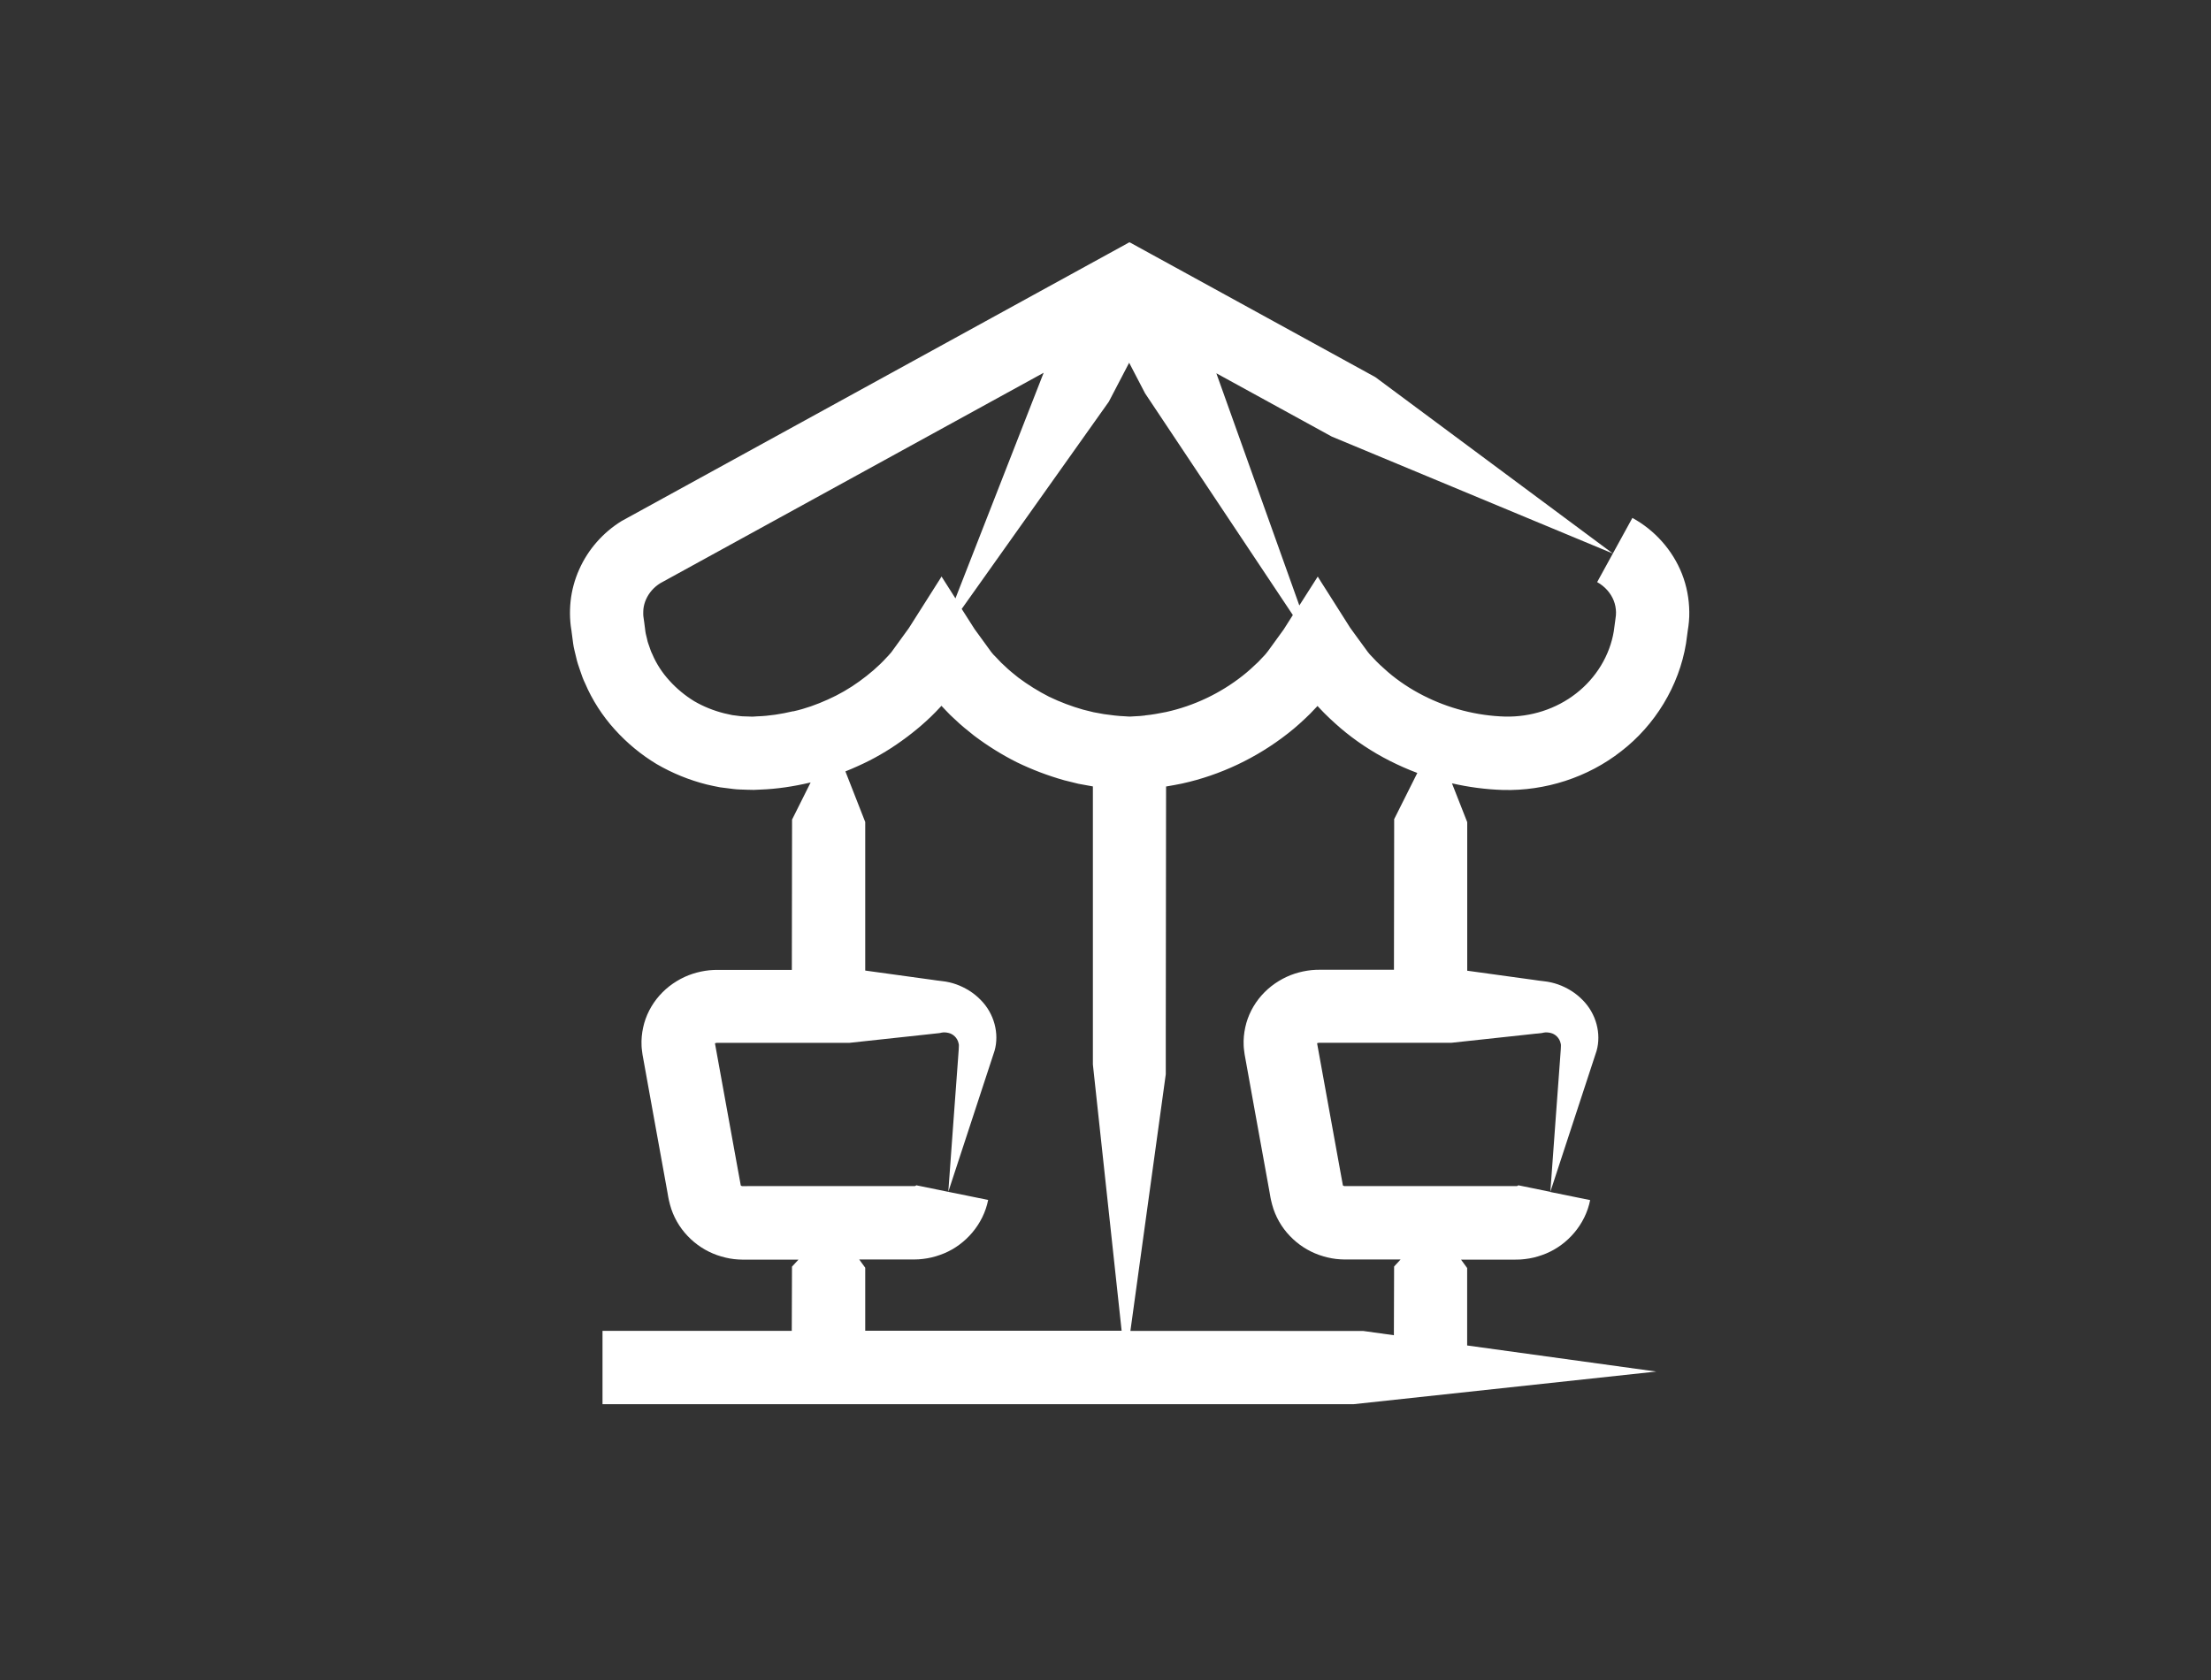
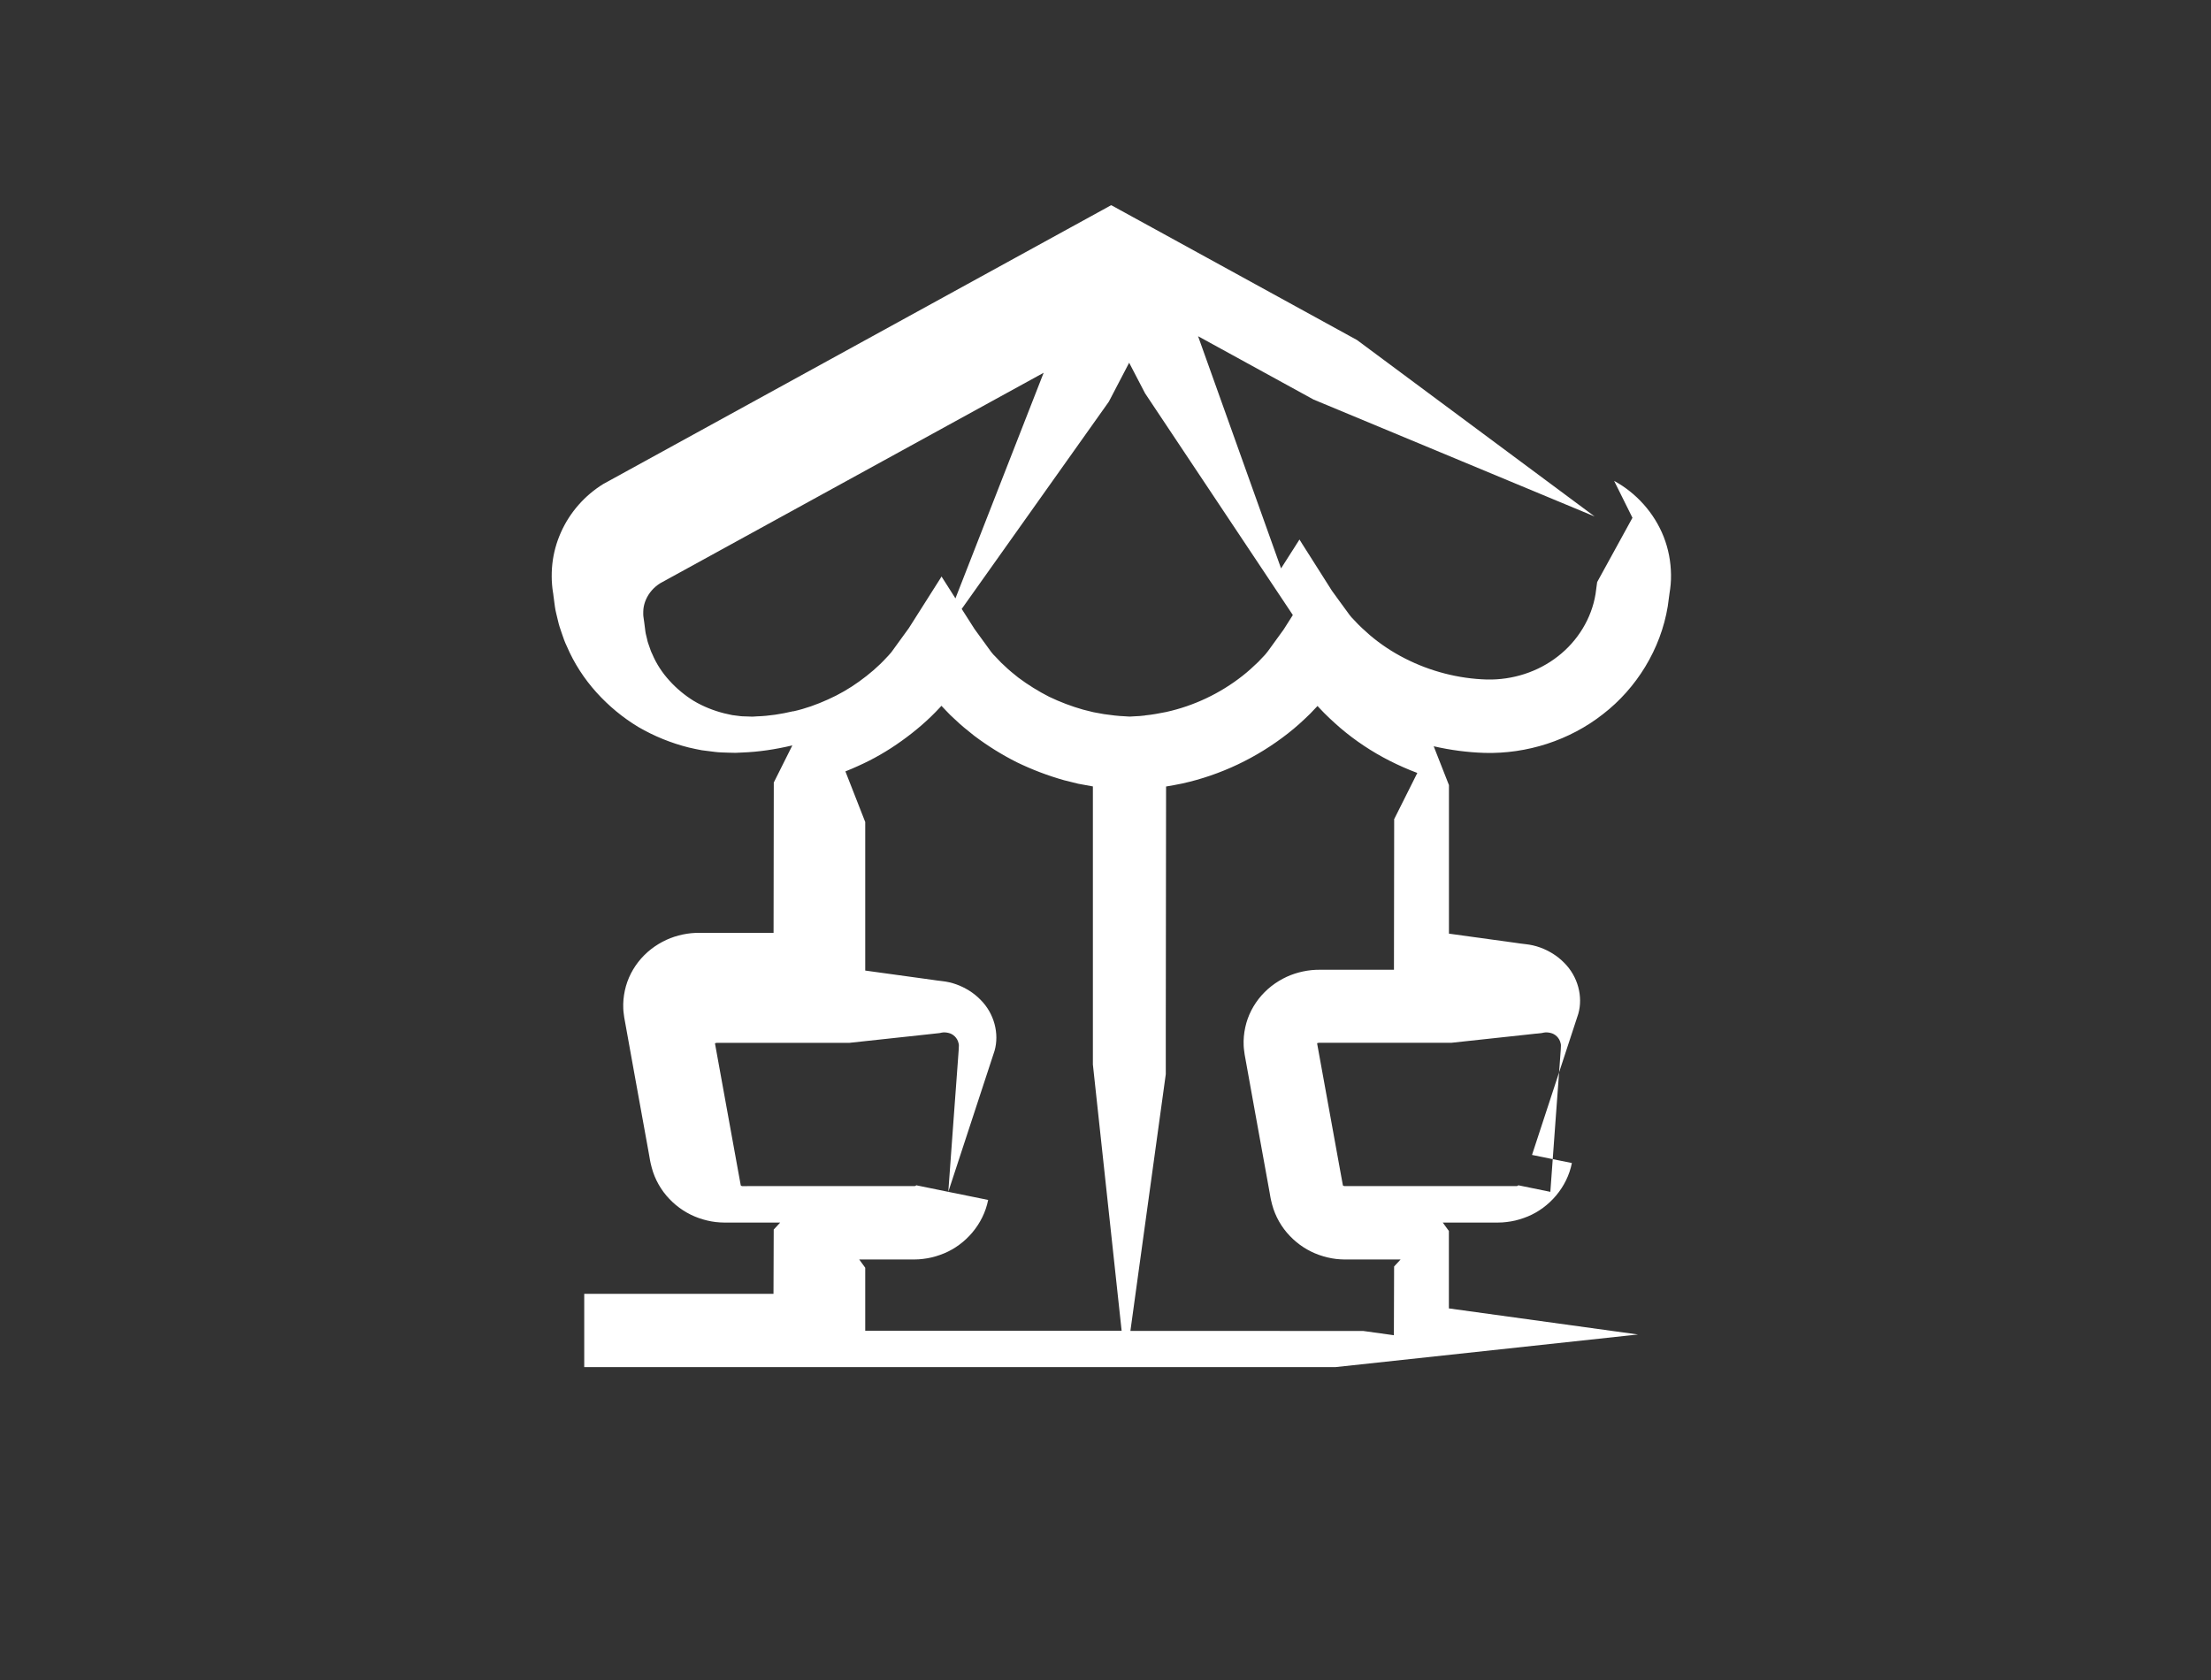
<svg xmlns="http://www.w3.org/2000/svg" viewBox="0 0 300 228">
  <rect x="0" y="0" width="300" height="228" fill="#333333" stroke="none" />
  <g id="Vlak">
-     <rect y="0" width="300" height="228" fill="none" />
-   </g>
+     </g>
  <g id="Outlines_voor_svg">
-     <path d="M221.5,70.27l-4.79,8.73c1.05,.58,1.84,1.48,2.25,2.51,.2,.51,.3,1.05,.31,1.59,0,.28-.01,.49-.08,.93l-.22,1.63c-.54,3.29-2.4,6.34-5.1,8.44-2.7,2.12-6.16,3.23-9.65,3.15-3.84-.11-7.69-1.11-11.11-2.86-1.71-.87-3.33-1.94-4.78-3.18-.72-.63-1.43-1.27-2.07-1.98l-.4-.42c-.19-.22-.37-.45-.54-.7l-1.06-1.45-1.06-1.46-1.02-1.61-2.01-3.17-.98-1.54-.24-.39-.12-.19-.03-.05s-.02,.03-.03,.04l-.06,.1-.49,.77-1.92,3.01-11.26-31.51,15.66,8.59,26.6,11.07,11.54,4.8-10.07-7.48-22.16-16.46-13.81-7.58-13.92-7.64-2.61-1.43-1.73-.95-.87-.48c-.14-.07-.29-.18-.43-.22l-.43,.24-5.63,3.09-6.96,3.82-55.89,30.69c-2.48,1.53-4.53,3.83-5.74,6.56-.61,1.36-1.01,2.82-1.17,4.31-.08,.75-.1,1.5-.07,2.25,.03,.36,.04,.78,.09,1.09l.07,.48,.04,.24s.02,.12,.01,.08l-.02-.12,.23,1.74c.08,.62,.26,1.22,.4,1.84,.13,.61,.33,1.21,.54,1.8,.2,.59,.4,1.19,.68,1.75,.98,2.3,2.36,4.42,4.02,6.26,1.66,1.84,3.58,3.43,5.69,4.7,2.13,1.24,4.42,2.17,6.8,2.77,.6,.13,1.2,.28,1.8,.38l1.82,.23c.61,.08,1.23,.07,1.84,.1l.92,.02,.86-.04c2.3-.08,4.55-.43,6.77-.95,.03,0,.05-.01,.08-.02l-2.52,5.04-.03,20.4h-6.97s-2.48,0-2.48,0h-.62c-.33,0-.74,.01-1.12,.05-.77,.08-1.53,.24-2.27,.48-1.45,.47-2.93,1.34-4.09,2.51-1.16,1.16-2.03,2.61-2.48,4.19-.22,.79-.35,1.61-.37,2.43,0,.41,0,.82,.06,1.23l.08,.61,.08,.44,.44,2.44,.88,4.88,1.77,9.76,.22,1.22c.09,.44,.08,.66,.34,1.63,.42,1.59,1.28,3.09,2.4,4.25,1.12,1.18,2.49,2.06,3.99,2.59,.75,.26,1.52,.45,2.3,.54,.4,.05,.77,.06,1.14,.07h.7s6.9,0,6.9,0l-.88,.95-.03,8.72h-25.68s0,9.95,0,9.95h101.9l41.08-4.43-25.66-3.54v-10.51l-.83-1.14h4.66s2.47,0,2.47,0c.13,0,.62,0,.96-.02,.38-.03,.78-.07,1.17-.14,.78-.13,1.54-.37,2.28-.67,2.92-1.21,5.33-3.95,5.98-7.25l-5.41-1.1,6.28-19.15c.66-2.32-.04-5.06-1.91-6.92-.46-.47-.98-.89-1.54-1.24-.55-.34-1.13-.63-1.75-.85-.62-.22-1.27-.37-1.92-.44-.37-.04-.52-.06-.74-.09l-.62-.09-9.07-1.25v-20.16l-2.07-5.27c2.27,.52,4.59,.83,6.93,.9,5.71,.15,11.5-1.69,16.04-5.26,4.56-3.52,7.84-8.83,8.79-14.64l.24-1.78c.12-.7,.22-1.63,.2-2.5-.02-1.76-.35-3.51-.99-5.14-1.28-3.26-3.74-5.97-6.73-7.6Zm-66.12,26.83c-.49,.07-.94,.09-1.39,.11l-.68,.04c-.23,0-.45-.03-.68-.04-.87-.03-1.86-.15-2.82-.29l-1.43-.26-1.41-.35c-1.59-.45-3.14-1.04-4.62-1.75-1.47-.75-2.87-1.62-4.18-2.6-.64-.51-1.28-1.02-1.87-1.6-.31-.27-.6-.56-.87-.86l-.42-.44-.11-.11-.11-.11-.06-.07-.24-.29-.45-.62-1.81-2.49-1.74-2.73,19.96-28.12,2.76-5.29,2.16,4.15,20.05,30.09-1.25,1.97-2.11,2.91c-.09,.13-.18,.23-.27,.34-.06,.06-.07,.09-.16,.19l-.16,.17-.25,.26-.49,.52c-.69,.66-1.39,1.31-2.15,1.9-3.01,2.37-6.58,4.07-10.35,4.9-.95,.19-1.9,.37-2.86,.46Zm-27.66-1.3h0s0,0,.01,.01c0,0,0,0-.01-.01Zm-20.12,.73c-1.6,.38-3.26,.64-4.89,.69l-.61,.04-.55-.02c-.37-.03-.73,0-1.1-.05l-1.1-.14c-.36-.07-.72-.16-1.08-.24-1.43-.36-2.81-.91-4.08-1.65-1.25-.77-2.39-1.71-3.36-2.79-.98-1.07-1.78-2.3-2.33-3.61-.17-.32-.27-.66-.39-1-.12-.34-.25-.67-.31-1.02-.07-.35-.19-.69-.23-1.04l-.15-1.18-.11-.78c-.03-.17-.02-.25-.03-.38,0-.23,0-.46,.02-.69,.05-.46,.17-.91,.37-1.35,.39-.87,1.05-1.63,1.92-2.17l52.02-28.56-11.97,30.62-.8-1.26-.84-1.32-.21-.33c-.03-.1-.07-.02-.1,.04l-.1,.17-.42,.66-3.43,5.41-.44,.69-.45,.62-.9,1.24-.9,1.24c-.07,.11-.15,.2-.23,.29-.08,.1-.14,.17-.31,.35l-.23,.24c-1.1,1.21-2.36,2.27-3.69,3.23-1.33,.96-2.76,1.79-4.27,2.46-1.5,.68-3.06,1.24-4.68,1.6Zm-6.23,64.45h-.54s-.08,0-.09,0c-.04,0-.07-.01-.1-.02-.06-.02-.11-.06-.13-.08-.02-.03,0,0,0-.01l-.37-2.02-3.13-17.25h0s-.03,0,.09-.04c.04-.01,.09-.03,.14-.03,.03,0,.03,0,.11,0h17.88l10.28-1.11,1.28-.14,.64-.07c.19-.02,.2-.04,.3-.06,.31-.07,.69-.04,.99,.04,.58,.13,1.2,.65,1.35,1.43,.1,.18-.04,1.31-.08,2.11l-.19,2.58-.38,5.15-.75,10.29-4.3-.88s-.06-.03-.05-.01c0,.02-.06,.05-.11,.08-.03,0-.06,.02-.1,.03-.02,0-.03,0-.06,0-.07,0,0,0-.28,0h-12.44s-9.95,0-9.95,0Zm15.19,9.95h4.66s2.47,0,2.47,0c.13,0,.62,0,.96-.02,.38-.03,.78-.07,1.17-.14,.78-.13,1.54-.37,2.28-.67,2.92-1.21,5.33-3.95,5.98-7.25l-5.41-1.1,6.28-19.15c.66-2.32-.04-5.06-1.91-6.92-.46-.47-.98-.89-1.54-1.24-.55-.34-1.13-.63-1.75-.85-.62-.22-1.27-.37-1.92-.44-.37-.04-.52-.06-.74-.09l-.62-.09-9.07-1.25v-20.16l-2.69-6.87c.57-.23,1.13-.46,1.69-.72,2.09-.93,4.08-2.08,5.94-3.42,1.86-1.33,3.62-2.83,5.18-4.52l.22-.24h0s.58,.61,.58,.61c.39,.42,.8,.83,1.23,1.21,.83,.8,1.72,1.52,2.62,2.23,1.83,1.38,3.78,2.6,5.82,3.62,2.06,1,4.2,1.81,6.39,2.43l1.94,.48,1.97,.36s0,0,0,0v37.74l3.9,36.13h-34.79v-8.55l-.83-1.14Zm91.92-30.65l.64-.07c.19-.02,.2-.04,.3-.06,.31-.07,.69-.04,.99,.04,.58,.13,1.2,.65,1.35,1.43,.1,.18-.04,1.31-.08,2.11l-.19,2.58-.38,5.15-.75,10.29-4.3-.88s-.06-.03-.05-.01c0,.02-.06,.05-.11,.08-.03,0-.06,.02-.1,.03-.02,0-.03,0-.06,0-.07,0,0,0-.28,0h-12.44s-9.95,0-9.95,0h-.54s-.08,0-.09,0c-.04,0-.07-.01-.1-.02-.06-.02-.11-.06-.13-.08-.02-.03,0,0,0-.01l-.37-2.02-3.13-17.25h0s-.03,0,.09-.04c.04-.01,.09-.03,.14-.03,.03,0,.03,0,.11,0h17.88l10.28-1.11,1.28-.14Zm-19.31-29.07l-.03,20.4h-6.97s-2.48,0-2.48,0h-.62c-.33,0-.74,.01-1.12,.05-.77,.08-1.53,.24-2.27,.48-1.45,.47-2.93,1.34-4.09,2.51-1.16,1.16-2.03,2.61-2.48,4.19-.22,.79-.35,1.61-.37,2.43,0,.41,0,.82,.06,1.23l.08,.61,.08,.44,.44,2.44,.88,4.88,1.77,9.76,.22,1.22c.09,.44,.08,.66,.34,1.63,.42,1.59,1.28,3.09,2.4,4.25,1.12,1.18,2.49,2.06,3.99,2.59,.75,.26,1.52,.45,2.3,.54,.4,.05,.77,.06,1.14,.07h.7s6.9,0,6.9,0l-.88,.95-.03,9.33-4.17-.58h-6.14s-25.44-.01-25.44-.01l4.8-34.83v-6.14s.04-32.91,.04-32.91c.72-.12,1.44-.25,2.16-.4,5.21-1.14,10.15-3.49,14.37-6.8,1.06-.82,2.05-1.73,3.01-2.67l1.01-1.06s0,0,0,0l.19,.21c.91,.99,1.9,1.9,2.91,2.78,2.04,1.74,4.29,3.23,6.67,4.44,1.23,.62,2.48,1.18,3.77,1.66l-3.16,6.31Z" fill="#fff" />
+     <path d="M221.5,70.27l-4.79,8.73l-.22,1.63c-.54,3.29-2.4,6.34-5.1,8.44-2.7,2.12-6.16,3.23-9.65,3.15-3.84-.11-7.69-1.11-11.11-2.86-1.71-.87-3.33-1.94-4.78-3.18-.72-.63-1.43-1.27-2.07-1.98l-.4-.42c-.19-.22-.37-.45-.54-.7l-1.06-1.45-1.06-1.46-1.02-1.61-2.01-3.17-.98-1.54-.24-.39-.12-.19-.03-.05s-.02,.03-.03,.04l-.06,.1-.49,.77-1.92,3.01-11.26-31.51,15.66,8.59,26.6,11.07,11.54,4.8-10.07-7.48-22.16-16.46-13.81-7.58-13.92-7.64-2.61-1.43-1.73-.95-.87-.48c-.14-.07-.29-.18-.43-.22l-.43,.24-5.63,3.09-6.96,3.82-55.89,30.69c-2.48,1.53-4.53,3.83-5.74,6.56-.61,1.36-1.01,2.82-1.17,4.31-.08,.75-.1,1.5-.07,2.25,.03,.36,.04,.78,.09,1.09l.07,.48,.04,.24s.02,.12,.01,.08l-.02-.12,.23,1.74c.08,.62,.26,1.22,.4,1.84,.13,.61,.33,1.21,.54,1.8,.2,.59,.4,1.19,.68,1.75,.98,2.3,2.36,4.42,4.02,6.26,1.66,1.84,3.58,3.43,5.69,4.7,2.13,1.24,4.42,2.17,6.8,2.77,.6,.13,1.2,.28,1.8,.38l1.82,.23c.61,.08,1.23,.07,1.84,.1l.92,.02,.86-.04c2.3-.08,4.55-.43,6.77-.95,.03,0,.05-.01,.08-.02l-2.52,5.04-.03,20.4h-6.97s-2.48,0-2.48,0h-.62c-.33,0-.74,.01-1.12,.05-.77,.08-1.53,.24-2.27,.48-1.45,.47-2.93,1.34-4.09,2.51-1.16,1.16-2.03,2.61-2.48,4.19-.22,.79-.35,1.61-.37,2.43,0,.41,0,.82,.06,1.23l.08,.61,.08,.44,.44,2.44,.88,4.88,1.77,9.76,.22,1.22c.09,.44,.08,.66,.34,1.63,.42,1.59,1.28,3.09,2.4,4.25,1.12,1.18,2.49,2.06,3.99,2.59,.75,.26,1.52,.45,2.3,.54,.4,.05,.77,.06,1.14,.07h.7s6.9,0,6.9,0l-.88,.95-.03,8.72h-25.68s0,9.95,0,9.95h101.9l41.08-4.43-25.66-3.54v-10.51l-.83-1.14h4.66s2.47,0,2.47,0c.13,0,.62,0,.96-.02,.38-.03,.78-.07,1.17-.14,.78-.13,1.54-.37,2.28-.67,2.92-1.21,5.33-3.95,5.98-7.25l-5.41-1.1,6.28-19.15c.66-2.32-.04-5.06-1.91-6.92-.46-.47-.98-.89-1.54-1.24-.55-.34-1.13-.63-1.75-.85-.62-.22-1.27-.37-1.92-.44-.37-.04-.52-.06-.74-.09l-.62-.09-9.07-1.25v-20.16l-2.07-5.27c2.27,.52,4.59,.83,6.93,.9,5.71,.15,11.5-1.69,16.04-5.26,4.56-3.52,7.84-8.83,8.79-14.64l.24-1.78c.12-.7,.22-1.63,.2-2.5-.02-1.76-.35-3.51-.99-5.14-1.28-3.26-3.74-5.97-6.73-7.6Zm-66.12,26.83c-.49,.07-.94,.09-1.39,.11l-.68,.04c-.23,0-.45-.03-.68-.04-.87-.03-1.86-.15-2.82-.29l-1.43-.26-1.41-.35c-1.59-.45-3.14-1.04-4.62-1.75-1.47-.75-2.87-1.62-4.18-2.6-.64-.51-1.28-1.02-1.87-1.6-.31-.27-.6-.56-.87-.86l-.42-.44-.11-.11-.11-.11-.06-.07-.24-.29-.45-.62-1.81-2.49-1.74-2.73,19.96-28.12,2.76-5.29,2.16,4.15,20.05,30.09-1.25,1.97-2.11,2.91c-.09,.13-.18,.23-.27,.34-.06,.06-.07,.09-.16,.19l-.16,.17-.25,.26-.49,.52c-.69,.66-1.39,1.31-2.15,1.9-3.01,2.37-6.58,4.07-10.35,4.9-.95,.19-1.9,.37-2.86,.46Zm-27.66-1.3h0s0,0,.01,.01c0,0,0,0-.01-.01Zm-20.12,.73c-1.6,.38-3.26,.64-4.89,.69l-.61,.04-.55-.02c-.37-.03-.73,0-1.1-.05l-1.1-.14c-.36-.07-.72-.16-1.08-.24-1.43-.36-2.81-.91-4.08-1.65-1.25-.77-2.39-1.71-3.36-2.79-.98-1.07-1.78-2.3-2.33-3.61-.17-.32-.27-.66-.39-1-.12-.34-.25-.67-.31-1.02-.07-.35-.19-.69-.23-1.04l-.15-1.18-.11-.78c-.03-.17-.02-.25-.03-.38,0-.23,0-.46,.02-.69,.05-.46,.17-.91,.37-1.35,.39-.87,1.05-1.63,1.92-2.17l52.02-28.56-11.97,30.62-.8-1.26-.84-1.32-.21-.33c-.03-.1-.07-.02-.1,.04l-.1,.17-.42,.66-3.43,5.41-.44,.69-.45,.62-.9,1.24-.9,1.24c-.07,.11-.15,.2-.23,.29-.08,.1-.14,.17-.31,.35l-.23,.24c-1.1,1.21-2.36,2.27-3.69,3.23-1.33,.96-2.76,1.79-4.27,2.46-1.5,.68-3.06,1.24-4.68,1.6Zm-6.23,64.45h-.54s-.08,0-.09,0c-.04,0-.07-.01-.1-.02-.06-.02-.11-.06-.13-.08-.02-.03,0,0,0-.01l-.37-2.02-3.13-17.25h0s-.03,0,.09-.04c.04-.01,.09-.03,.14-.03,.03,0,.03,0,.11,0h17.88l10.28-1.11,1.28-.14,.64-.07c.19-.02,.2-.04,.3-.06,.31-.07,.69-.04,.99,.04,.58,.13,1.2,.65,1.35,1.43,.1,.18-.04,1.31-.08,2.11l-.19,2.58-.38,5.15-.75,10.29-4.3-.88s-.06-.03-.05-.01c0,.02-.06,.05-.11,.08-.03,0-.06,.02-.1,.03-.02,0-.03,0-.06,0-.07,0,0,0-.28,0h-12.44s-9.95,0-9.95,0Zm15.19,9.95h4.66s2.47,0,2.47,0c.13,0,.62,0,.96-.02,.38-.03,.78-.07,1.17-.14,.78-.13,1.54-.37,2.28-.67,2.92-1.21,5.33-3.95,5.98-7.25l-5.41-1.1,6.28-19.15c.66-2.32-.04-5.06-1.91-6.92-.46-.47-.98-.89-1.54-1.24-.55-.34-1.13-.63-1.75-.85-.62-.22-1.27-.37-1.92-.44-.37-.04-.52-.06-.74-.09l-.62-.09-9.07-1.25v-20.16l-2.69-6.87c.57-.23,1.13-.46,1.69-.72,2.09-.93,4.08-2.08,5.94-3.42,1.86-1.33,3.62-2.83,5.18-4.52l.22-.24h0s.58,.61,.58,.61c.39,.42,.8,.83,1.23,1.21,.83,.8,1.72,1.52,2.62,2.23,1.83,1.38,3.78,2.6,5.82,3.62,2.06,1,4.2,1.81,6.39,2.43l1.94,.48,1.97,.36s0,0,0,0v37.74l3.9,36.13h-34.79v-8.55l-.83-1.14Zm91.92-30.65l.64-.07c.19-.02,.2-.04,.3-.06,.31-.07,.69-.04,.99,.04,.58,.13,1.2,.65,1.35,1.43,.1,.18-.04,1.31-.08,2.11l-.19,2.58-.38,5.15-.75,10.29-4.3-.88s-.06-.03-.05-.01c0,.02-.06,.05-.11,.08-.03,0-.06,.02-.1,.03-.02,0-.03,0-.06,0-.07,0,0,0-.28,0h-12.44s-9.95,0-9.95,0h-.54s-.08,0-.09,0c-.04,0-.07-.01-.1-.02-.06-.02-.11-.06-.13-.08-.02-.03,0,0,0-.01l-.37-2.02-3.13-17.25h0s-.03,0,.09-.04c.04-.01,.09-.03,.14-.03,.03,0,.03,0,.11,0h17.88l10.28-1.11,1.28-.14Zm-19.31-29.07l-.03,20.4h-6.97s-2.48,0-2.48,0h-.62c-.33,0-.74,.01-1.12,.05-.77,.08-1.53,.24-2.27,.48-1.45,.47-2.93,1.34-4.09,2.51-1.16,1.16-2.03,2.61-2.48,4.19-.22,.79-.35,1.61-.37,2.43,0,.41,0,.82,.06,1.23l.08,.61,.08,.44,.44,2.44,.88,4.88,1.77,9.76,.22,1.22c.09,.44,.08,.66,.34,1.63,.42,1.59,1.28,3.09,2.4,4.25,1.12,1.18,2.49,2.06,3.99,2.59,.75,.26,1.52,.45,2.3,.54,.4,.05,.77,.06,1.14,.07h.7s6.9,0,6.9,0l-.88,.95-.03,9.33-4.17-.58h-6.14s-25.44-.01-25.44-.01l4.8-34.83v-6.14s.04-32.91,.04-32.91c.72-.12,1.44-.25,2.16-.4,5.21-1.14,10.15-3.49,14.37-6.8,1.06-.82,2.05-1.73,3.01-2.67l1.01-1.06s0,0,0,0l.19,.21c.91,.99,1.9,1.9,2.91,2.78,2.04,1.74,4.29,3.23,6.67,4.44,1.23,.62,2.48,1.18,3.77,1.66l-3.16,6.31Z" fill="#fff" />
  </g>
</svg>